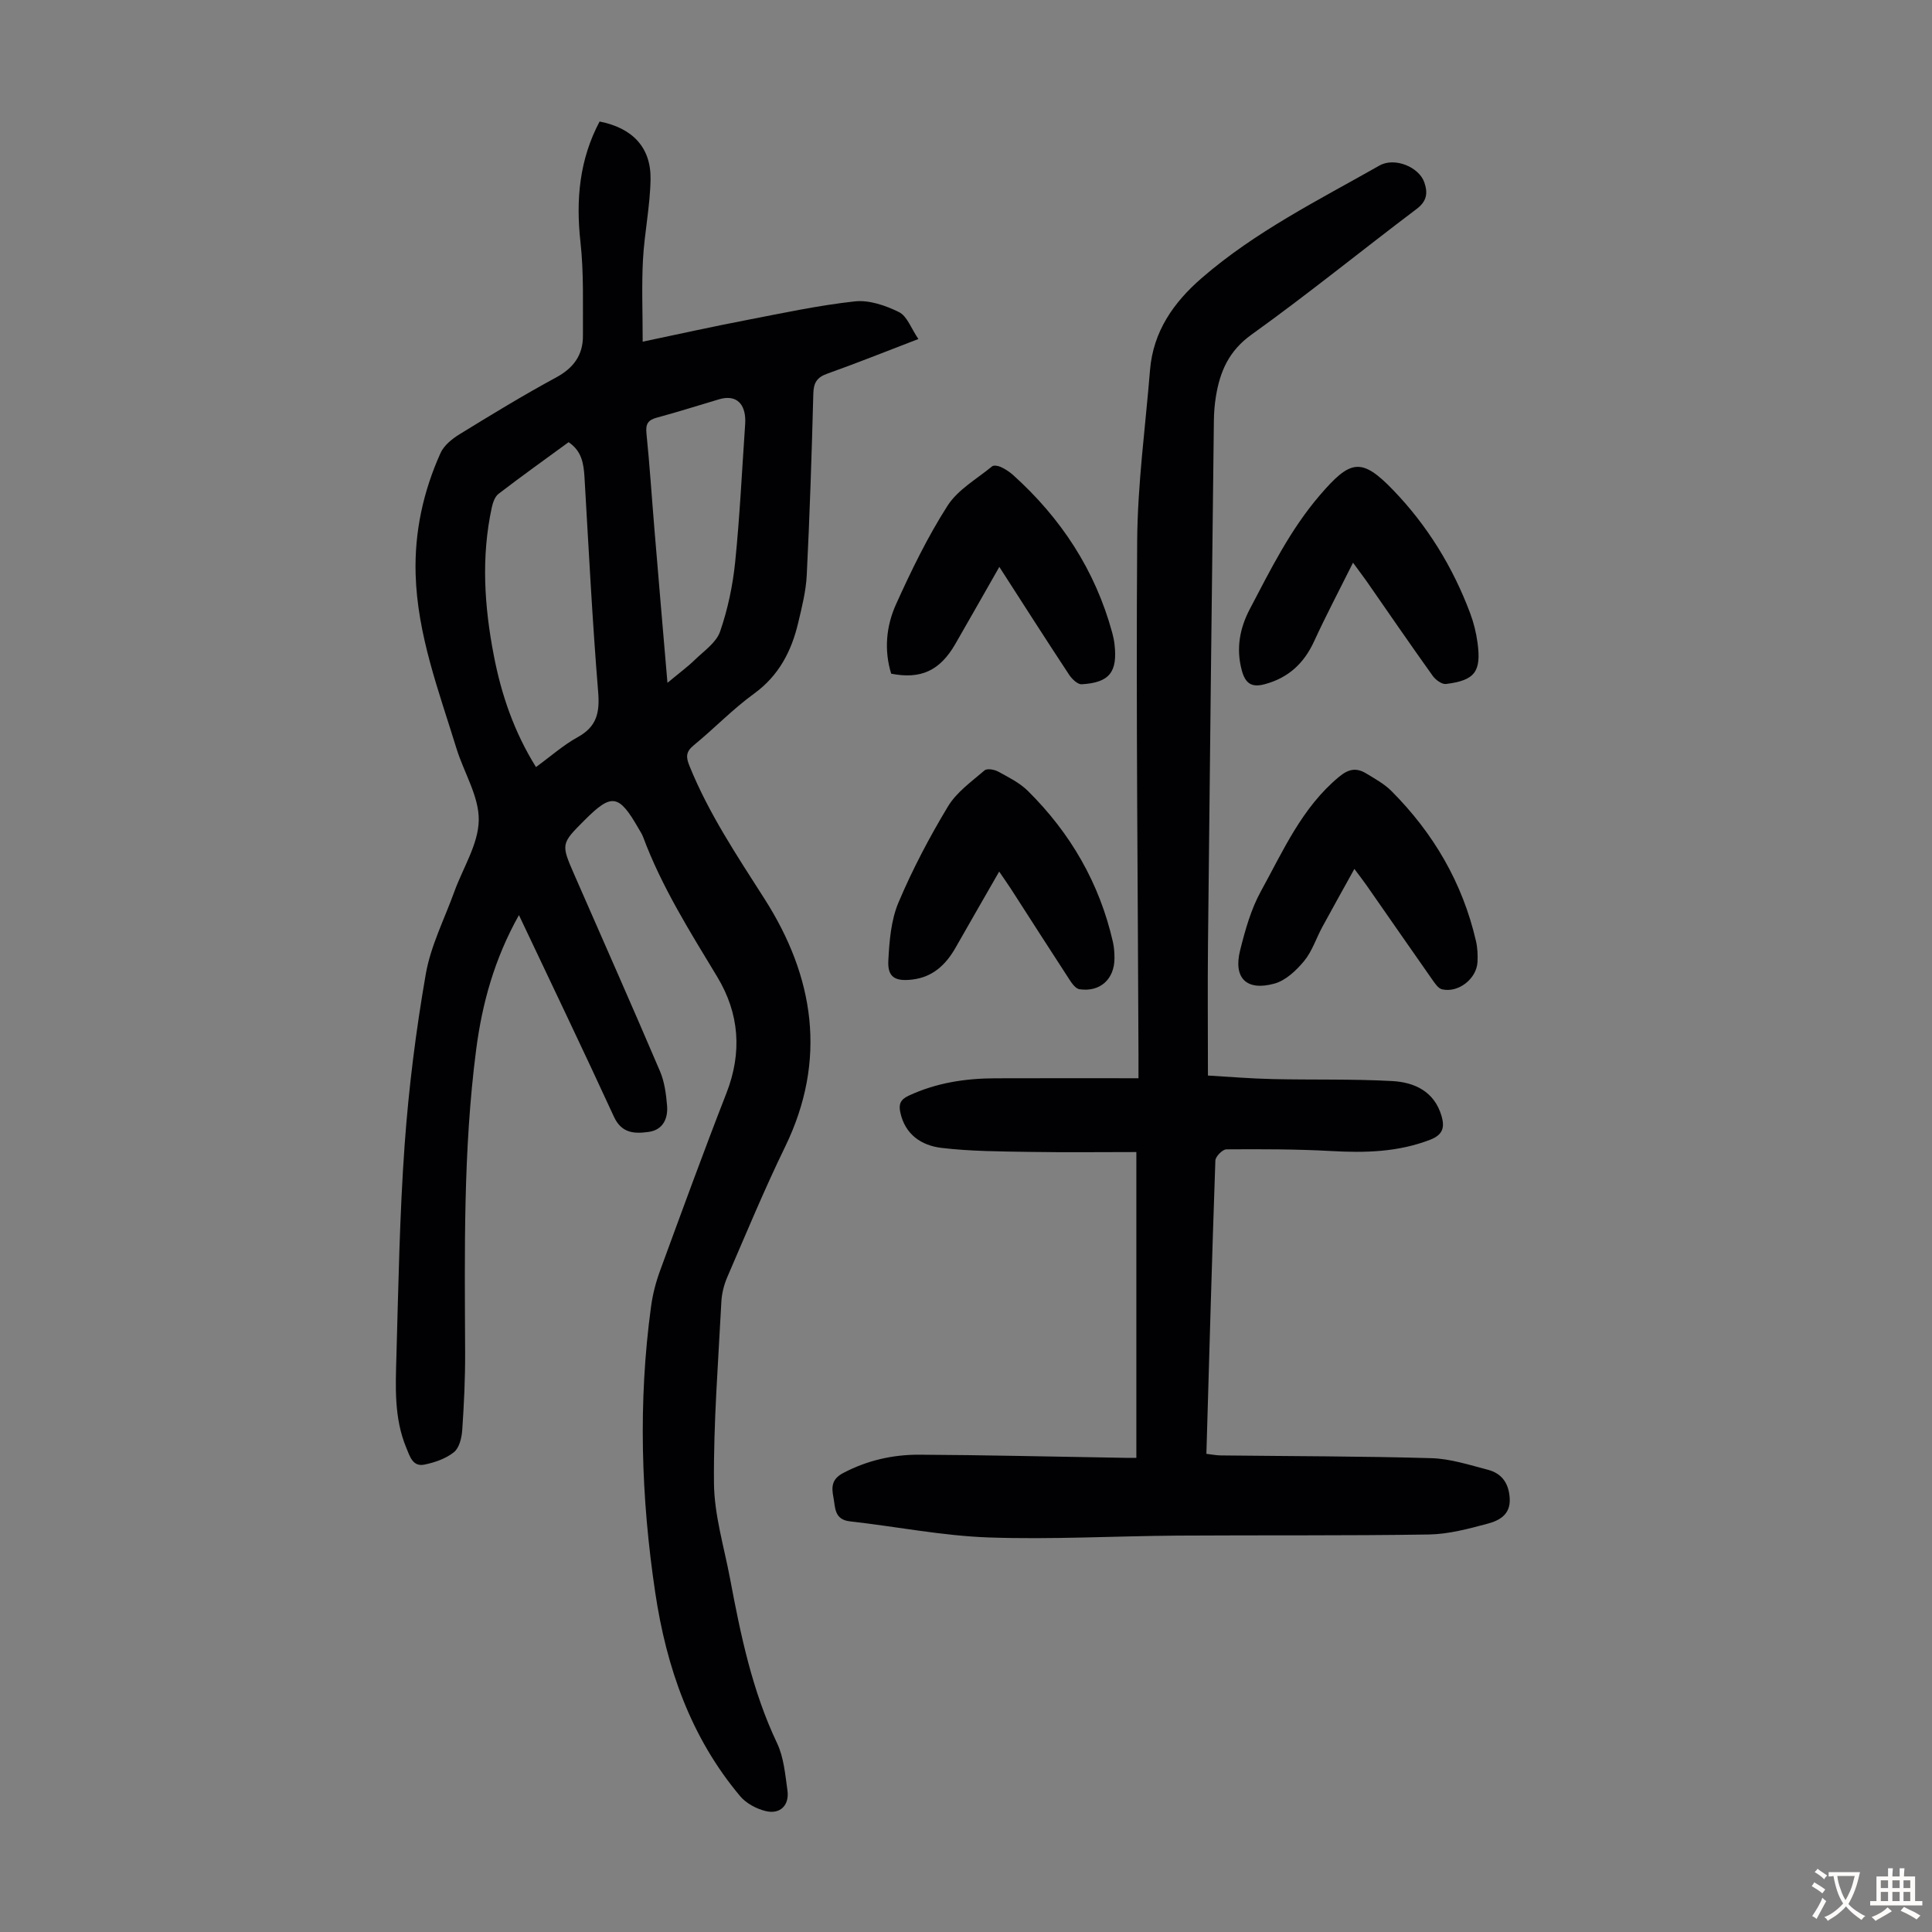
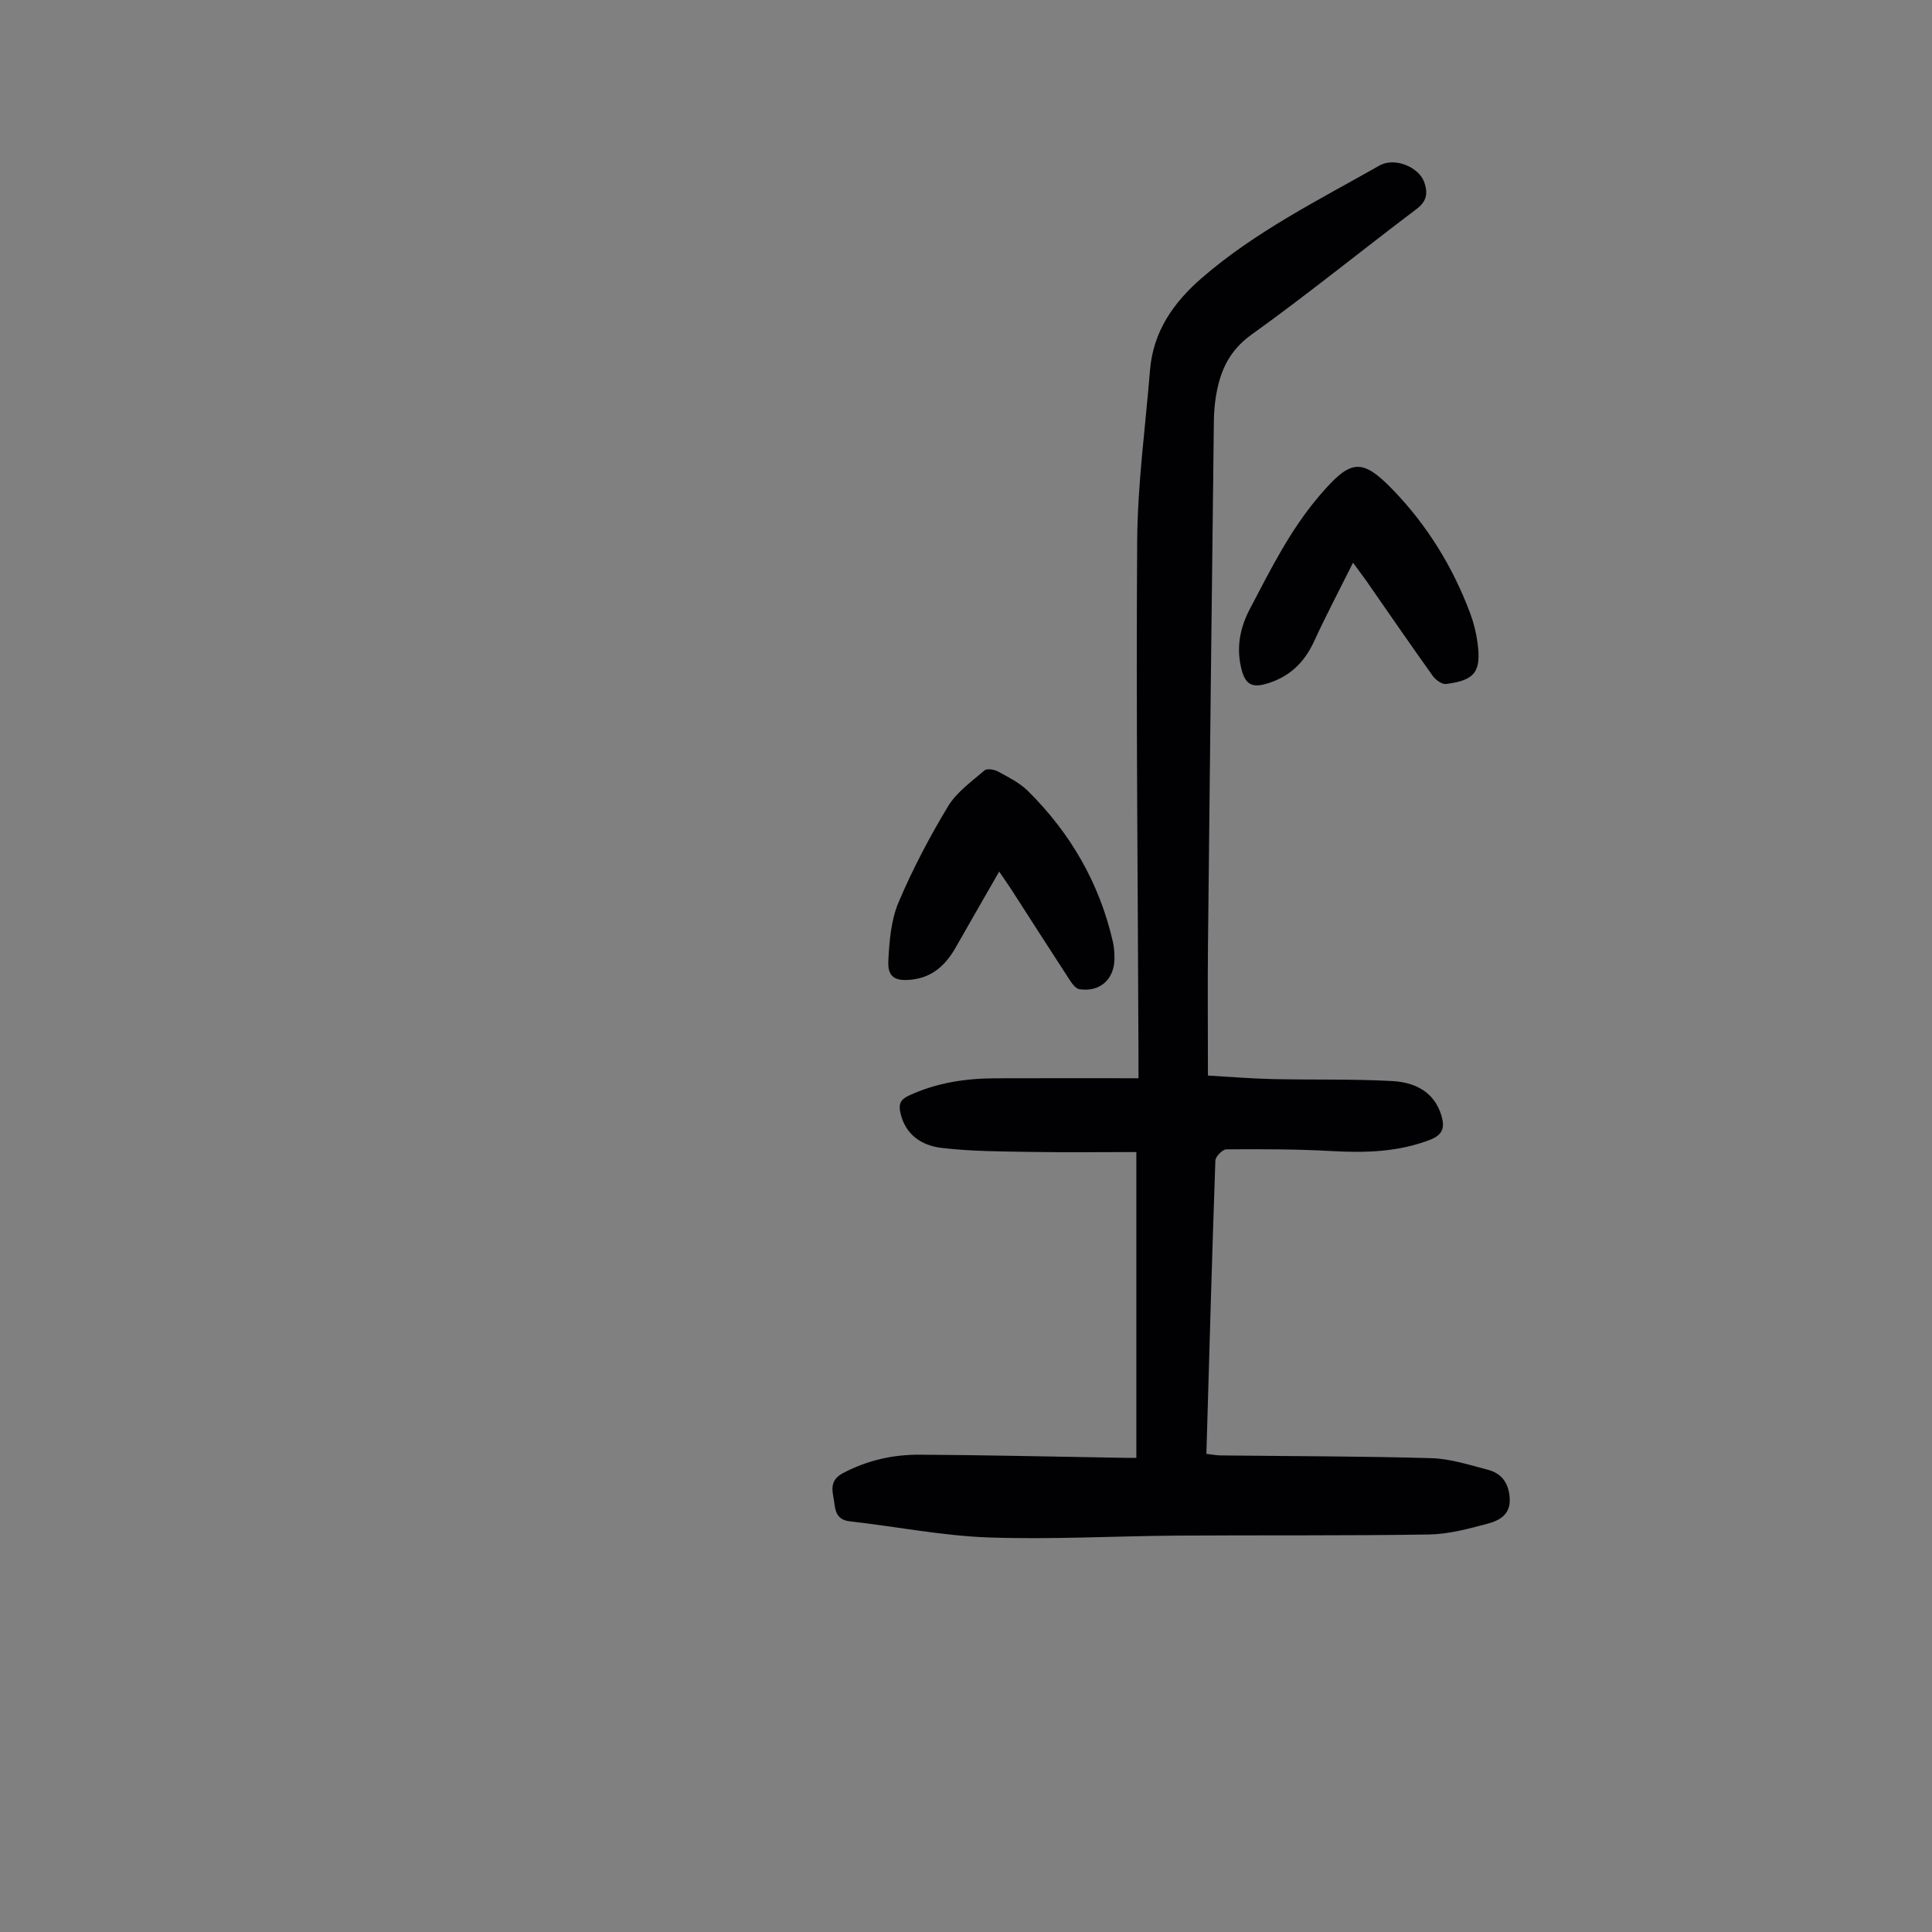
<svg xmlns="http://www.w3.org/2000/svg" enable-background="new 0 0 400 400" viewBox="0 0 400 400">
  <rect x="0" y="0" width="400" height="400" fill="#808080" stroke="none" />
  <g fill="#010103">
-     <path d="m107.44 189.46c-5.09 9.08-7.62 18.32-8.86 27.88-2.7 20.81-2.37 41.74-2.28 62.67.02 5.36-.23 10.73-.6 16.08-.11 1.6-.61 3.69-1.72 4.57-1.67 1.34-3.96 2.13-6.11 2.57-2.44.5-3.02-1.73-3.75-3.48-2.58-6.2-2.22-12.74-2.04-19.2.41-14.54.66-29.1 1.7-43.59.85-11.81 2.34-23.61 4.37-35.27 1.02-5.86 3.86-11.4 5.91-17.07 1.79-4.94 4.98-9.84 5.06-14.79.08-4.93-3.07-9.87-4.61-14.86-3.64-11.84-8.1-23.5-8.46-36.1-.25-8.75 1.58-17.13 5.16-25.08.71-1.58 2.4-2.94 3.95-3.89 6.57-4.04 13.16-8.06 19.94-11.73 3.65-1.97 5.62-4.65 5.59-8.69-.04-6.46.2-12.96-.51-19.35-.98-8.81-.21-17.11 3.96-24.97 6.8 1.33 10.66 5.36 10.55 11.96-.09 5.56-1.27 11.09-1.57 16.66-.29 5.39-.06 10.81-.06 16.96 7.63-1.6 14.36-3.1 21.13-4.4 7.57-1.46 15.13-3.1 22.77-3.94 2.97-.33 6.39.84 9.17 2.22 1.68.83 2.51 3.37 4.01 5.57-6.79 2.6-12.78 5.01-18.85 7.17-2.15.76-2.84 1.88-2.9 4.13-.33 12.52-.74 25.05-1.36 37.56-.16 3.32-1 6.63-1.77 9.88-1.39 5.89-4 10.95-9.15 14.69-4.42 3.21-8.25 7.22-12.49 10.69-1.63 1.34-1.62 2.41-.88 4.25 4 9.89 9.86 18.62 15.57 27.58 10.25 16.06 13 33.27 4.24 51.29-4.3 8.83-8.06 17.93-11.96 26.95-.69 1.6-1.15 3.4-1.24 5.13-.64 12.52-1.64 25.04-1.53 37.56.06 6.6 2.09 13.19 3.33 19.77 2.19 11.65 4.58 23.22 9.73 34.06 1.4 2.94 1.68 6.46 2.15 9.76.44 3.1-1.5 5.04-4.52 4.3-1.91-.47-4.02-1.59-5.26-3.07-10.26-12.19-15.28-26.7-17.59-42.16-2.94-19.67-3.56-39.44-.87-59.21.34-2.52.99-5.05 1.87-7.44 4.5-12.27 8.98-24.56 13.73-36.73 3.3-8.44 2.69-16.52-1.89-24.1-5.66-9.38-11.5-18.63-15.35-28.96-.23-.62-.62-1.19-.95-1.77-4.08-7.11-5.55-7.34-11.16-1.72-4.92 4.92-4.92 4.92-2.08 11.42 5.91 13.51 11.89 26.99 17.68 40.56.94 2.2 1.27 4.73 1.47 7.14.22 2.69-.87 5.03-3.82 5.43-2.86.39-5.57.36-7.18-3.14-6.35-13.81-12.93-27.5-19.67-41.75zm10.28-97.91c-4.83 3.53-9.73 7.03-14.5 10.69-.76.58-1.18 1.82-1.4 2.83-2.22 10.24-1.55 20.45.42 30.65 1.57 8.15 4.22 15.86 8.73 23.09 3.04-2.21 5.67-4.56 8.67-6.21 3.95-2.18 4.55-5.11 4.2-9.36-1.21-14.81-1.96-29.66-2.83-44.5-.18-2.76-.55-5.35-3.29-7.19zm20.47 49.82c2.3-1.92 4.1-3.24 5.7-4.79 1.88-1.82 4.4-3.54 5.19-5.81 1.59-4.59 2.62-9.48 3.12-14.32.97-9.52 1.42-19.1 2.08-28.66.03-.44.03-.9 0-1.34-.25-3.29-2.25-4.71-5.4-3.78-4.28 1.26-8.53 2.63-12.83 3.78-1.88.5-2.41 1.3-2.21 3.27.67 6.55 1.09 13.13 1.64 19.69.86 10.43 1.76 20.86 2.71 31.96z" />
    <path d="m235.27 301.83c0-21.19 0-41.86 0-63.31-7.26 0-14.62.09-21.97-.03-6.13-.1-12.3-.11-18.37-.83-4.13-.49-7.57-2.75-8.54-7.4-.34-1.62.01-2.6 1.72-3.4 5.71-2.67 11.73-3.59 17.93-3.61 9.72-.04 19.43-.01 29.67-.01 0-2.27 0-3.67 0-5.08-.13-35.37-.51-70.74-.27-106.11.08-11.82 1.7-23.62 2.66-35.43.65-7.97 4.85-13.99 10.72-19.07 11.09-9.61 24.15-16.11 36.79-23.28 3.14-1.78 8.19.31 9.28 3.49.75 2.18.55 3.89-1.59 5.5-11.43 8.63-22.56 17.68-34.19 26.02-4.7 3.37-6.53 7.64-7.37 12.82-.27 1.65-.4 3.34-.42 5.01-.43 36.14-.85 72.27-1.22 108.41-.09 8.83-.01 17.65-.01 27.16 4.32.25 8.82.63 13.34.73 8.27.19 16.55-.04 24.8.41 4.62.25 8.75 2.15 10.23 7.25.66 2.29.33 3.86-2.36 4.9-6.67 2.58-13.47 2.73-20.47 2.34-7.23-.4-14.48-.4-21.72-.35-.8.01-2.25 1.48-2.28 2.32-.71 20.12-1.26 40.24-1.86 60.72 1.06.12 2.01.32 2.96.33 14.55.17 29.1.15 43.63.57 3.92.11 7.85 1.4 11.7 2.4 2.9.76 4.34 2.83 4.51 5.93.19 3.39-2.18 4.59-4.6 5.24-3.96 1.06-8.05 2.16-12.11 2.23-17.32.27-34.66.12-51.98.23-13.09.09-26.19.84-39.25.38-9.56-.34-19.06-2.26-28.6-3.32-3.37-.37-3.06-2.86-3.49-5.05-.41-2.11-.33-3.72 2.02-4.96 4.99-2.63 10.3-3.83 15.81-3.8 13.65.07 27.29.4 40.94.62 1.09.04 2.19.03 3.96.03z" />
-     <path d="m280.41 179.9c-2.35 4.25-4.52 8.11-6.63 12-1.28 2.36-2.11 5.05-3.78 7.07-1.61 1.95-3.81 4.03-6.13 4.67-5.82 1.61-8.56-1.15-7.11-6.92 1.05-4.19 2.25-8.5 4.32-12.24 4.61-8.36 8.46-17.27 16.14-23.64 2.03-1.69 3.64-1.92 5.65-.7 1.8 1.1 3.73 2.15 5.2 3.62 8.71 8.73 14.74 19.02 17.52 31.1.32 1.39.38 2.89.31 4.32-.18 3.46-3.95 6.43-7.33 5.65-.8-.18-1.49-1.24-2.04-2.02-4.56-6.5-9.08-13.03-13.62-19.54-.68-.97-1.42-1.91-2.5-3.37z" />
    <path d="m280.13 116.5c-2.96 5.93-5.65 11.03-8.05 16.26-2.1 4.57-5.3 7.56-10.2 8.89-2.82.77-4.07-.21-4.79-2.89-1.2-4.49-.42-8.67 1.66-12.64 4.3-8.18 8.37-16.44 14.5-23.58 6.34-7.39 8.61-7.92 15.25-1.01 7.05 7.33 12.29 15.87 15.87 25.4.74 1.97 1.26 4.07 1.54 6.16.8 5.98-.55 7.78-6.53 8.52-.85.11-2.16-.85-2.75-1.68-4.68-6.54-9.23-13.18-13.82-19.78-.64-.89-1.31-1.77-2.68-3.65z" />
-     <path d="m206.87 180.45c-3.21 5.61-6.12 10.62-8.98 15.67-2.03 3.59-4.75 6.19-9.04 6.69-3.54.41-5.11-.49-4.93-3.92.21-4.05.55-8.35 2.09-12.01 2.9-6.87 6.41-13.53 10.26-19.92 1.78-2.95 4.88-5.14 7.57-7.46.51-.44 2.02-.19 2.8.24 2.14 1.17 4.43 2.3 6.14 3.98 8.85 8.75 14.88 19.16 17.65 31.36.24 1.08.31 2.22.31 3.33-.01 4.33-2.98 7.03-7.25 6.4-.76-.11-1.53-1.15-2.03-1.93-4.09-6.27-8.12-12.58-12.17-18.87-.66-1.01-1.36-2-2.42-3.56z" />
-     <path d="m184.51 139.48c-1.5-4.87-1.04-9.84.99-14.34 3.16-7 6.55-13.98 10.68-20.44 2.13-3.33 6.05-5.53 9.23-8.15.34-.28 1.27-.11 1.79.13.9.42 1.78.98 2.52 1.64 9.95 8.95 17.03 19.72 20.56 32.7.2.75.37 1.52.46 2.3.68 5.81-1.01 8.01-6.79 8.35-.84.05-2.02-1.09-2.6-1.97-4.73-7.17-9.35-14.41-14.45-22.33-3.24 5.67-6.16 10.85-9.14 16.01-3.18 5.48-7.11 7.3-13.25 6.1z" />
+     <path d="m206.87 180.45c-3.21 5.61-6.12 10.62-8.98 15.67-2.03 3.59-4.75 6.19-9.04 6.69-3.54.41-5.11-.49-4.93-3.92.21-4.05.55-8.35 2.09-12.01 2.9-6.87 6.41-13.53 10.26-19.92 1.78-2.95 4.88-5.14 7.57-7.46.51-.44 2.02-.19 2.8.24 2.14 1.17 4.43 2.3 6.14 3.98 8.85 8.75 14.88 19.16 17.65 31.36.24 1.08.31 2.22.31 3.33-.01 4.33-2.98 7.03-7.25 6.4-.76-.11-1.53-1.15-2.03-1.93-4.09-6.27-8.12-12.58-12.17-18.87-.66-1.01-1.36-2-2.42-3.56" />
  </g>
-   <path d="m377.9 391.2c-.2.3-.4.5-.6.8-.7-.6-1.4-1-2.2-1.5.2-.3.4-.5.5-.8.6.4 1.4.8 2.3 1.5zm-1.8 6.1c-.2-.2-.5-.4-.9-.6.4-.6.8-1.2 1.2-1.9s.7-1.3.9-1.9c.3.3.5.5.8.7-.7 1.3-1.4 2.6-2 3.7zm2.2-9c-.3.3-.5.5-.6.8-.6-.6-1.3-1.1-2-1.5.3-.3.5-.5.6-.7.6.5 1.3.9 2 1.4zm.3.2v-.9h2 4.5c-.3 1.3-.6 2.5-1 3.6s-.9 2.1-1.4 3c.4.5 1 1 1.6 1.4s1.2.8 1.9 1.1c-.3.2-.5.4-.8.8-.4-.3-1-.7-1.6-1.2s-1.2-1.1-1.6-1.6c-.5.6-1.1 1.1-1.7 1.6s-1.4.9-2.1 1.4c-.1-.3-.3-.5-.7-.8.6-.2 1.2-.5 1.9-1s1.4-1.1 2-1.8c-.5-.8-.9-1.6-1.2-2.5s-.6-2-.8-3.2c-.4.1-.7.1-1 .1zm2.5 2.7c.3 1 .7 1.7 1 2.2.3-.5.6-1.1 1-2s.6-1.9.9-3h-3.2-.4c.1.9.3 1.8.7 2.8z" fill="#fcfbfa" />
-   <path d="m396.5 388.5v1.5 3.6h1.5v.9c-.4 0-1 0-1.7 0h-7.9c-.5 0-.9 0-1.2 0v-.9h1.3v-3.5c0-.7 0-1.2 0-1.6h2.4c0-.8 0-1.4 0-1.7h1c0 .3-.1.8-.1 1.7h1.5c0-.8 0-1.4 0-1.7h1c0 .3-.1.9-.1 1.7zm-8.2 9.2c-.2-.3-.5-.5-.8-.8.8-.3 1.4-.6 1.9-.9s1-.7 1.4-1.1c.3.3.6.5.9.8-1.6 1-2.8 1.6-3.4 2zm2.6-6.8v-1.6h-1.5v1.6zm0 2.7v-1.9h-1.5v1.9zm2.4-2.7v-1.6h-1.5v1.6zm0 2.7v-1.9h-1.5v1.9zm.2 2 .7-.8c.4.2.9.5 1.6.8s1.3.7 1.8 1c-.3.3-.5.5-.8.8-.4-.3-1.5-1-3.3-1.8zm2-4.7v-1.6h-1.4v1.6zm0 2.7v-1.9h-1.4v1.9z" fill="#fcfbfa" />
</svg>